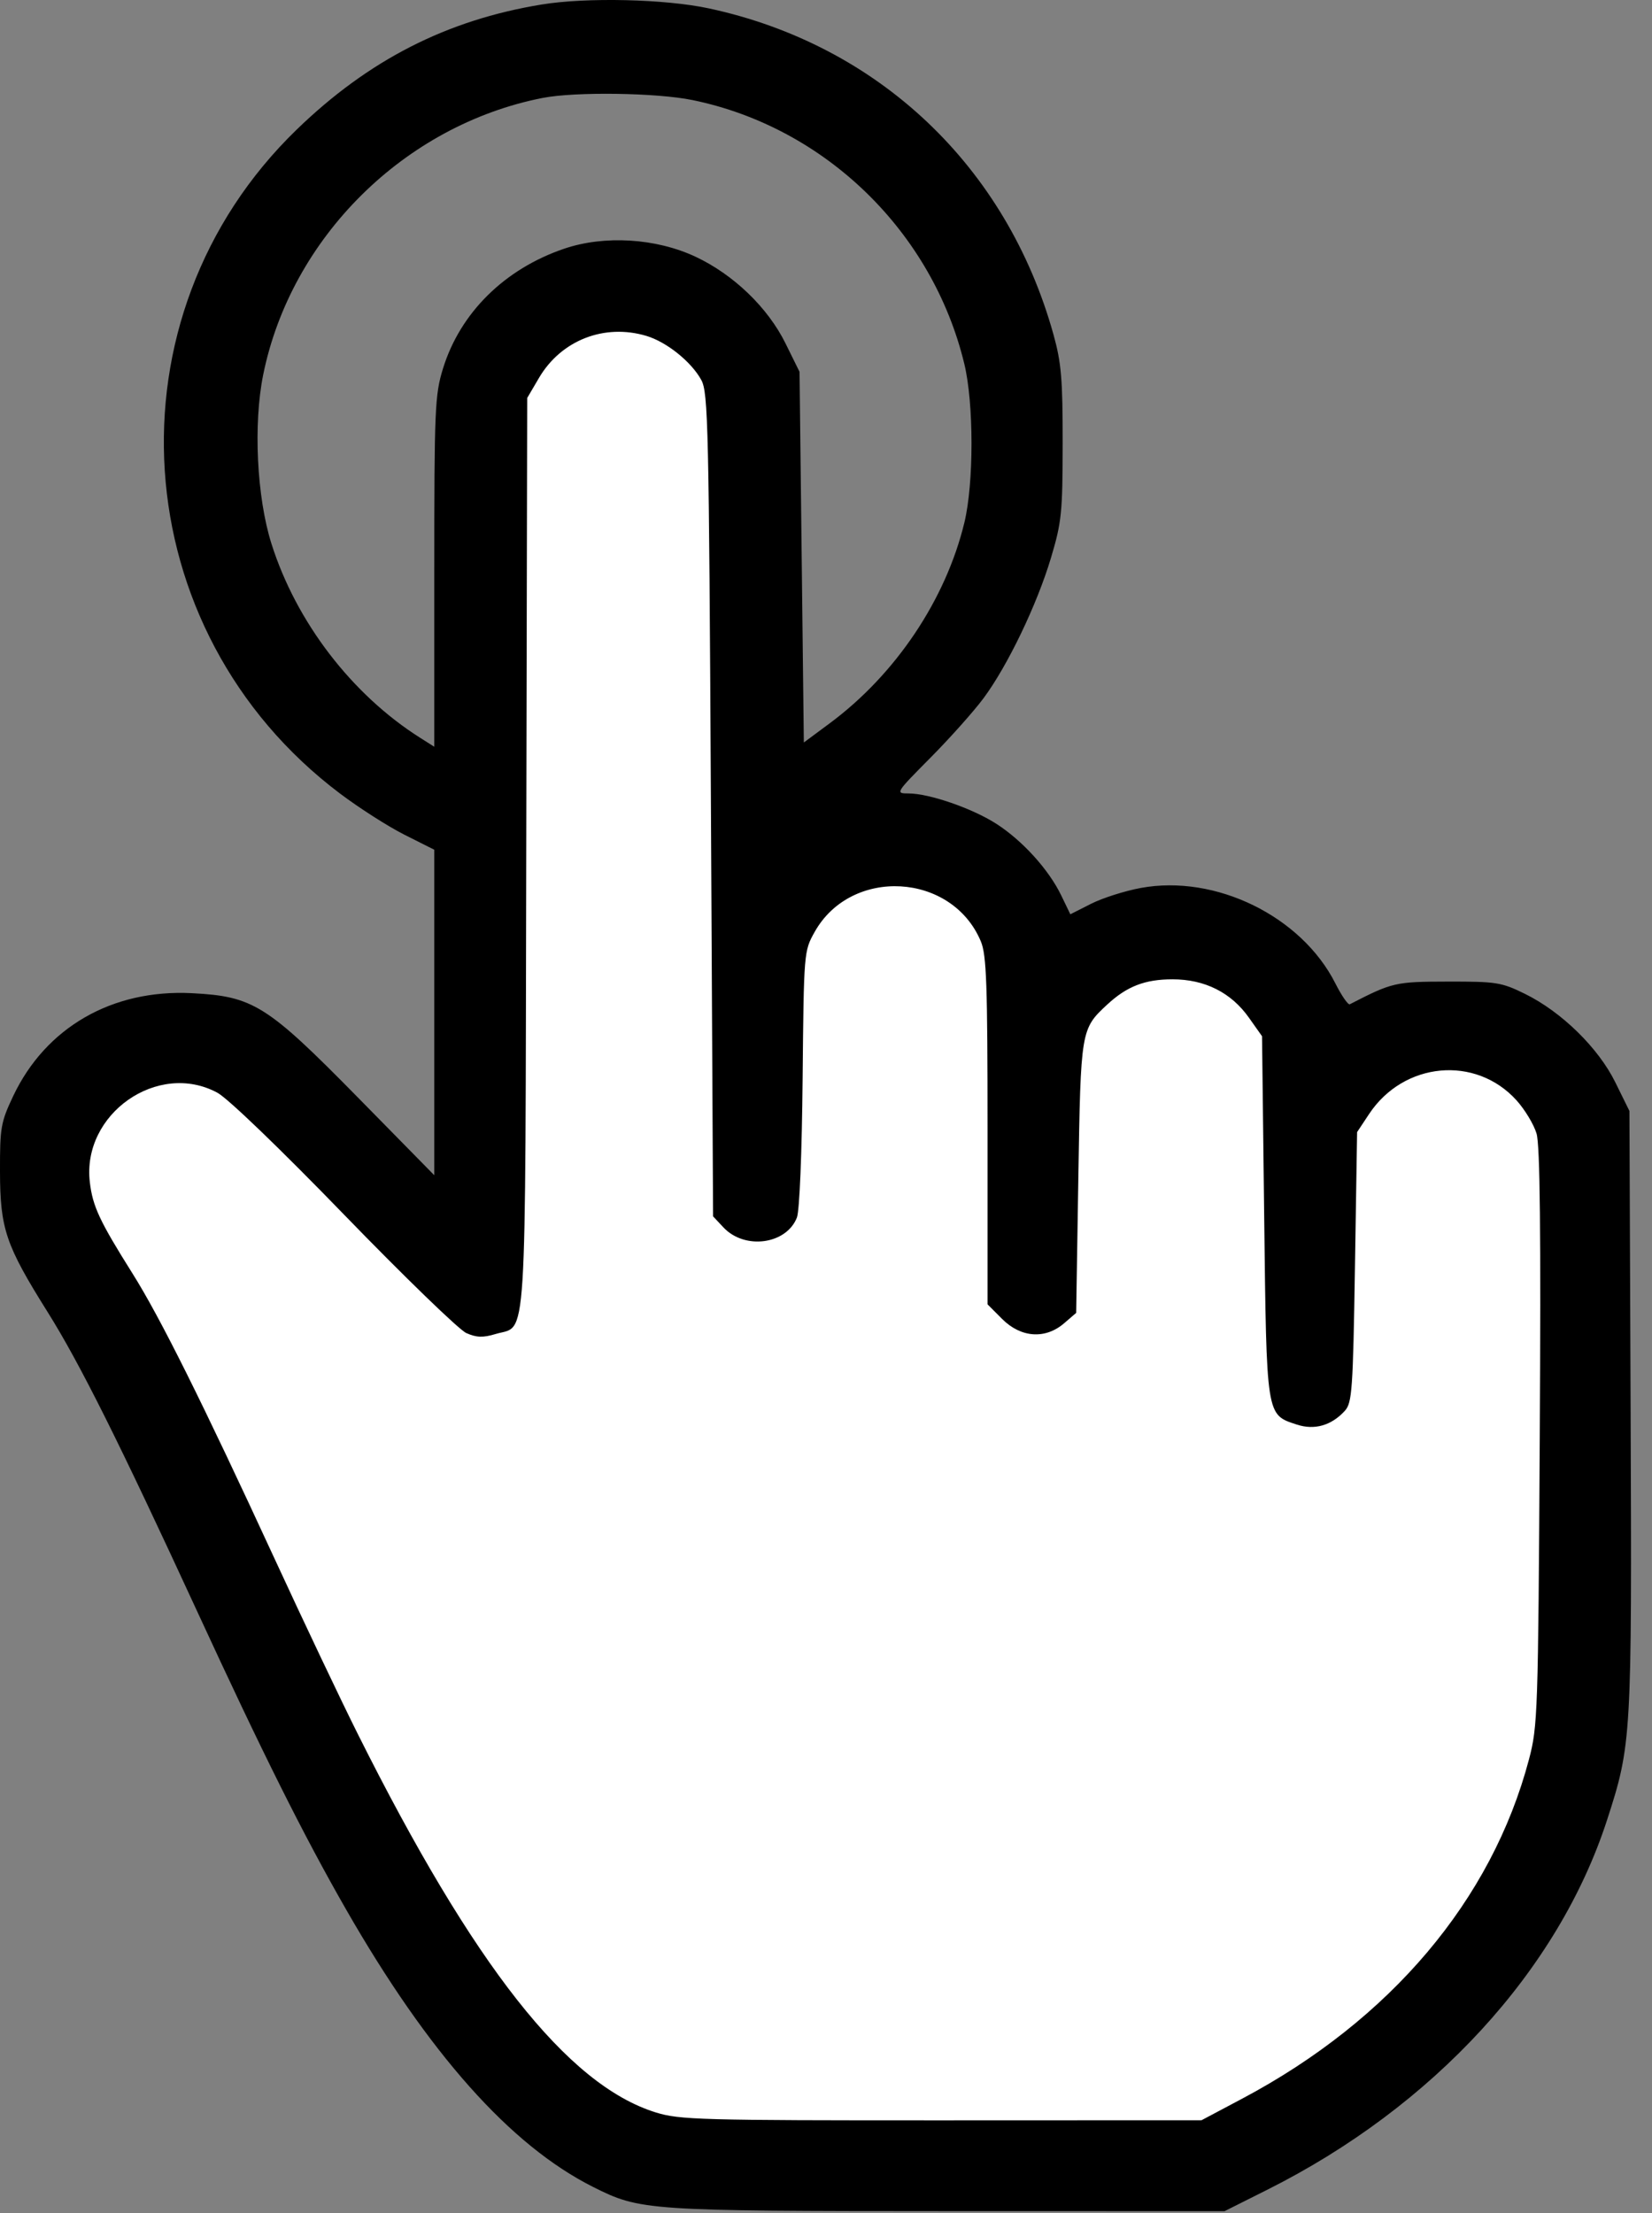
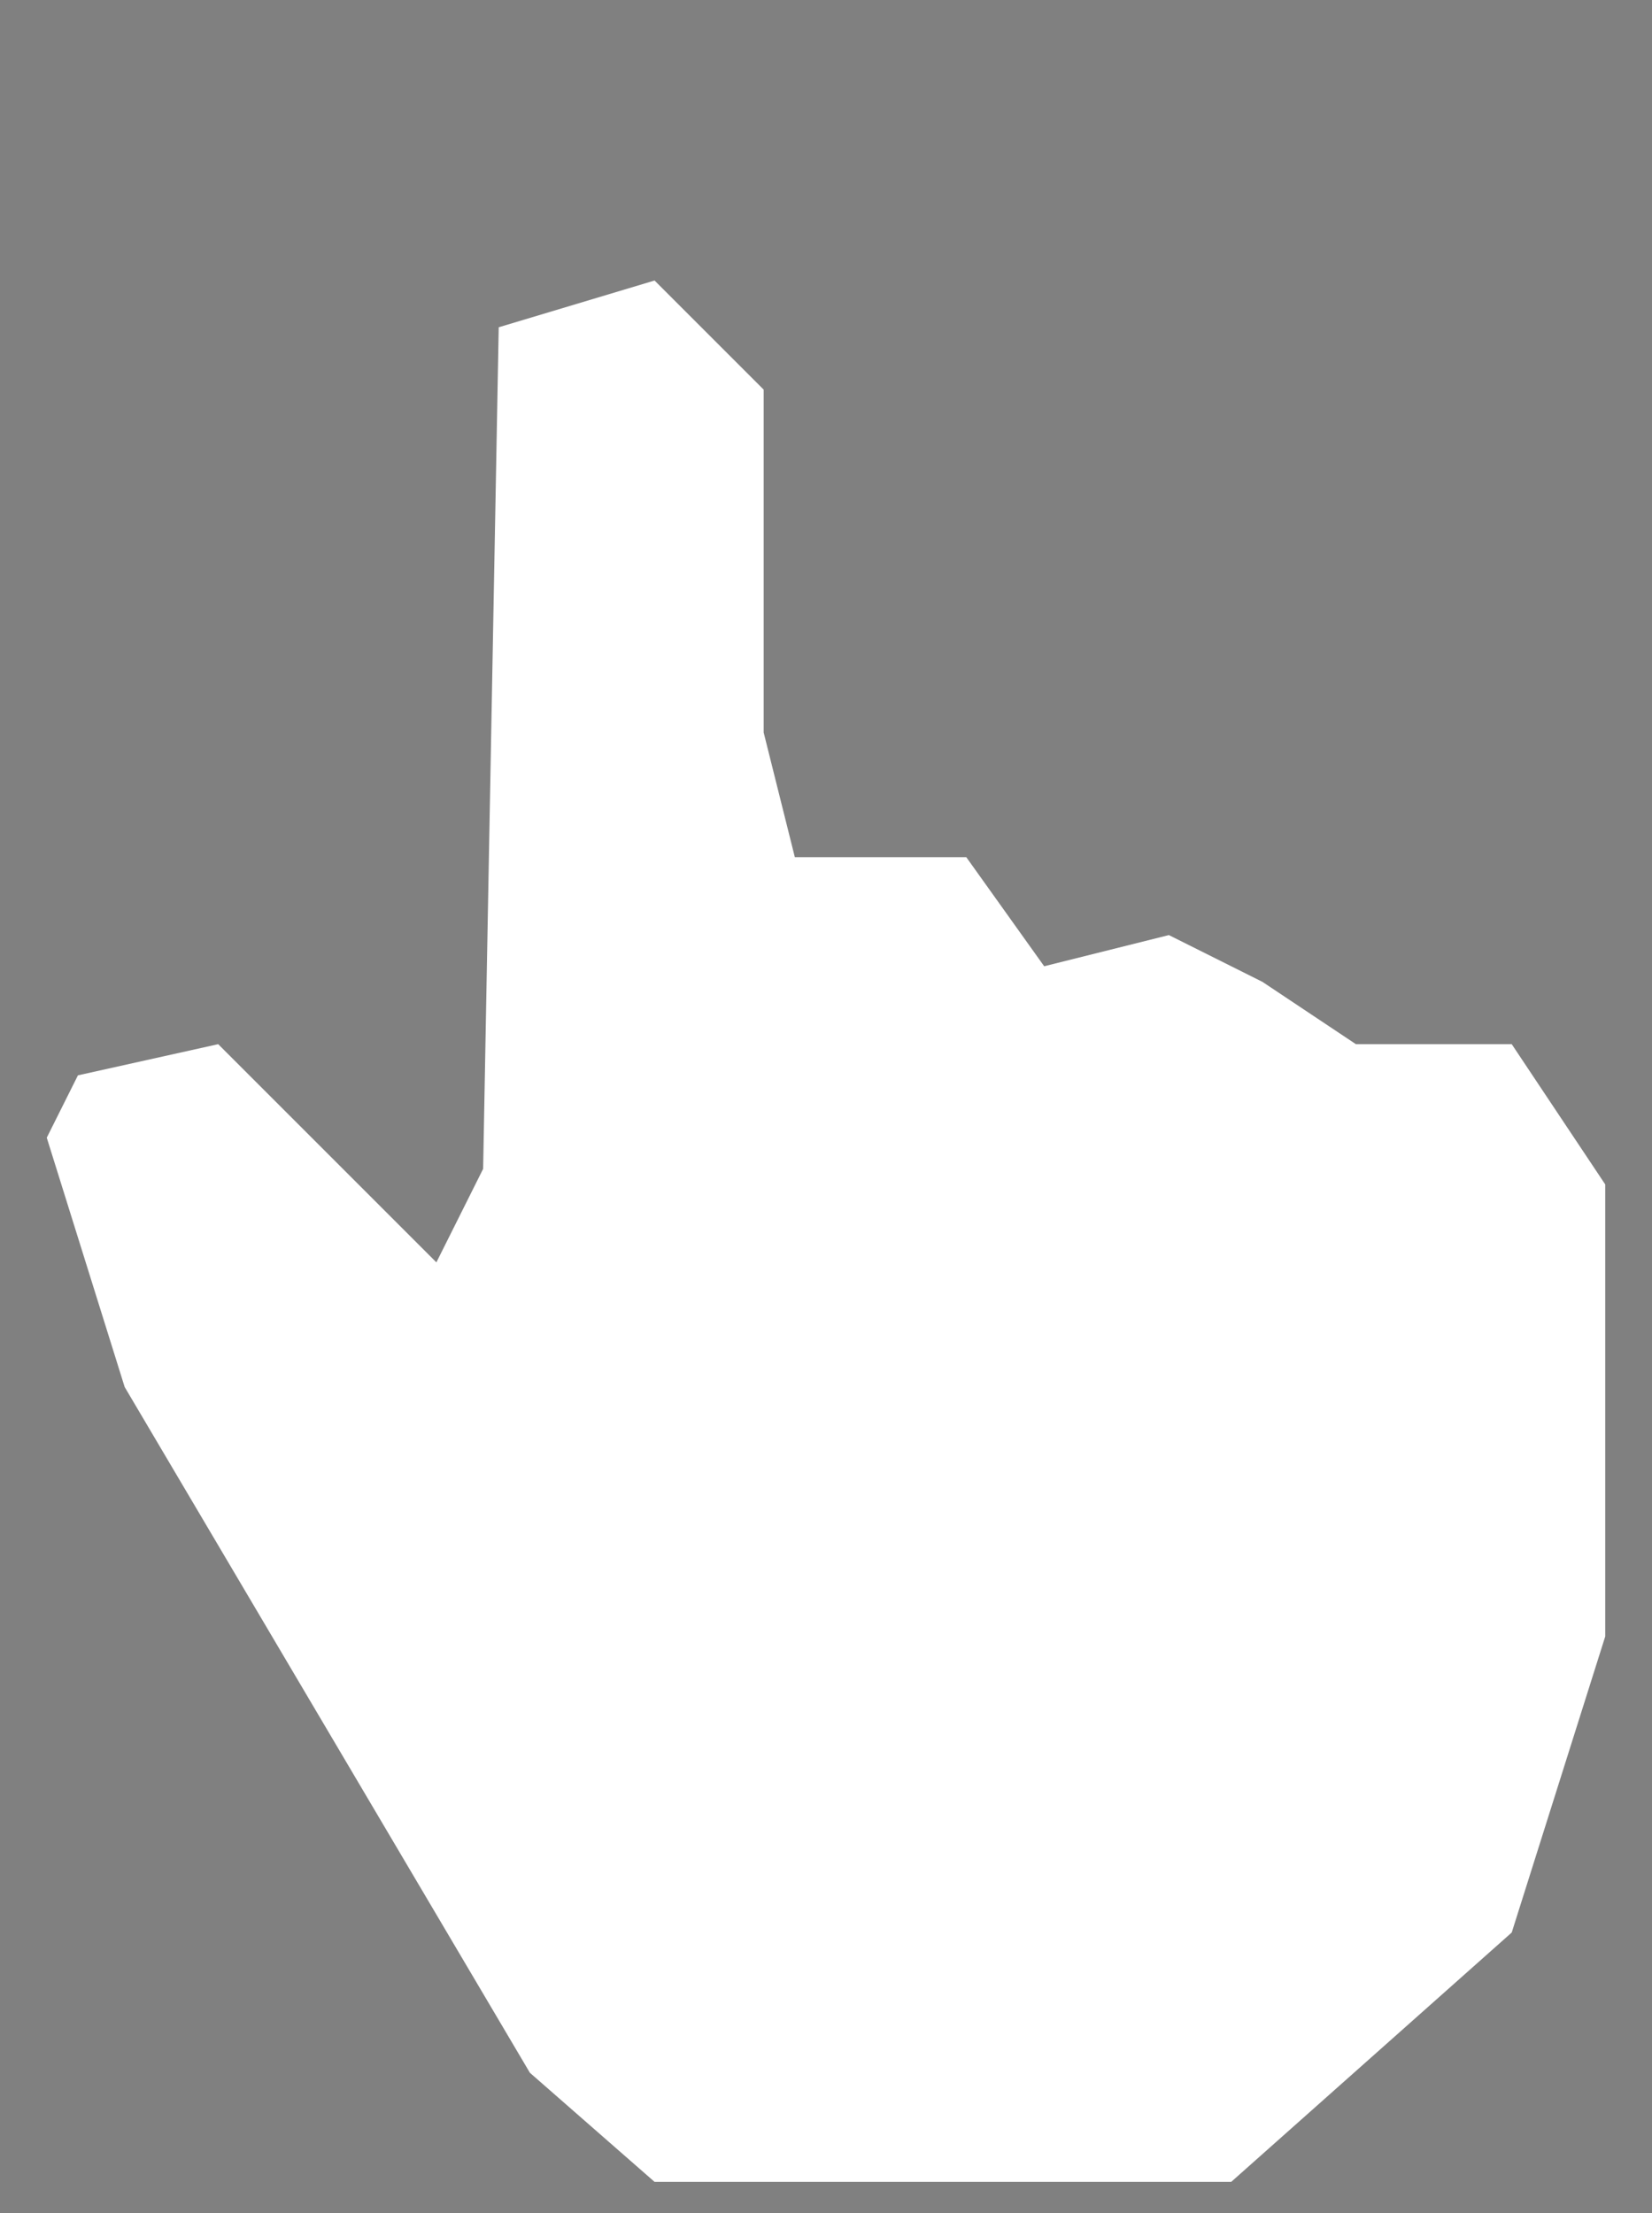
<svg xmlns="http://www.w3.org/2000/svg" width="53" height="71" viewBox="0 0 53 71" fill="none">
  <rect x="0" y="0" width="53" height="71" fill="#808080" stroke="none" />
  <path d="M7 33.5L14 40.5L15.5 37.5L16 10.5L21 9L24.5 12.5V23.5L25.5 27.5H31L33.5 31L37.5 30L40.5 31.5L43.5 33.5H48.5L51.5 38V52.5L48.5 62L39.5 70H21L17 66.5L4 44.5L1.5 36.5L2.5 34.5L7 33.5Z" fill="white" />
-   <path fill-rule="evenodd" clip-rule="evenodd" d="M17.377 0.145C14.333 0.643 11.825 1.924 9.517 4.159C3.316 10.165 3.973 20.234 10.908 25.459C11.525 25.924 12.457 26.52 12.981 26.783L13.933 27.262V32.484V37.705L11.472 35.2C8.561 32.239 8.123 31.964 6.154 31.864C3.599 31.734 1.467 32.962 0.424 35.163C0.026 36.003 -0.003 36.17 0 37.59C0.005 39.427 0.181 39.945 1.53 42.097C2.555 43.732 3.824 46.272 6.311 51.665C8.425 56.251 9.735 58.873 11.098 61.252C13.753 65.885 16.374 68.83 19.026 70.162C20.542 70.923 20.734 70.936 30.388 70.939L39.285 70.941L40.649 70.257C45.981 67.586 49.989 63.225 51.558 58.391C52.344 55.967 52.356 55.76 52.314 45.274L52.276 35.643L51.822 34.722C51.278 33.617 50.095 32.46 48.919 31.883C48.17 31.515 48.003 31.489 46.452 31.492C44.762 31.495 44.672 31.516 43.304 32.22C43.25 32.247 43.041 31.944 42.839 31.545C41.749 29.393 38.998 28.046 36.6 28.488C36.088 28.582 35.37 28.811 35.004 28.996L34.339 29.333L34.045 28.724C33.644 27.896 32.8 26.966 31.962 26.428C31.19 25.933 29.81 25.456 29.147 25.456C28.72 25.456 28.729 25.442 29.849 24.312C30.473 23.683 31.238 22.825 31.55 22.406C32.323 21.367 33.266 19.406 33.717 17.899C34.06 16.752 34.09 16.454 34.093 14.224C34.094 12.166 34.05 11.635 33.798 10.733C32.297 5.336 28.181 1.439 22.746 0.27C21.343 -0.032 18.819 -0.091 17.377 0.145ZM22.224 3.212C26.473 4.087 29.914 7.43 30.938 11.676C31.244 12.943 31.245 15.501 30.94 16.764C30.343 19.238 28.734 21.637 26.621 23.204L25.789 23.821L25.72 17.875L25.651 11.929L25.202 11.019C24.637 9.871 23.532 8.807 22.313 8.236C21.041 7.641 19.393 7.54 18.101 7.979C16.189 8.628 14.764 10.036 14.212 11.825C13.952 12.666 13.933 13.11 13.933 18.343V23.958L13.483 23.673C11.284 22.282 9.501 19.953 8.707 17.438C8.238 15.952 8.123 13.602 8.444 12.022C9.336 7.621 12.98 4.011 17.41 3.142C18.457 2.937 21.073 2.974 22.224 3.212ZM20.739 10.777C21.389 10.972 22.179 11.606 22.499 12.191C22.72 12.595 22.744 13.659 22.808 25.827L22.877 39.024L23.211 39.38C23.893 40.105 25.227 39.926 25.566 39.064C25.651 38.851 25.727 37.004 25.75 34.609C25.789 30.537 25.791 30.515 26.136 29.899C27.309 27.807 30.544 27.991 31.468 30.203C31.65 30.638 31.683 31.573 31.683 36.282V41.847L32.154 42.319C32.755 42.919 33.535 42.973 34.137 42.456L34.526 42.121L34.596 37.776C34.672 33.042 34.677 33.014 35.519 32.232C36.153 31.644 36.732 31.419 37.617 31.419C38.656 31.419 39.502 31.845 40.072 32.655L40.489 33.245L40.558 39.03C40.635 45.484 40.619 45.379 41.601 45.703C42.171 45.892 42.717 45.735 43.148 45.26C43.378 45.006 43.407 44.588 43.47 40.651L43.539 36.321L43.922 35.743C45.033 34.064 47.341 33.849 48.653 35.301C48.92 35.597 49.21 36.077 49.296 36.368C49.408 36.746 49.437 39.528 49.399 46.118C49.348 54.978 49.334 55.384 49.052 56.45C47.858 60.962 44.606 64.807 39.851 67.331L38.547 68.023L30.204 68.026C22.473 68.028 21.802 68.01 21.038 67.772C18.203 66.89 15.201 63.075 11.472 55.617C10.938 54.55 9.738 52.022 8.806 50.001C6.497 44.996 5.135 42.262 4.25 40.855C3.195 39.177 2.973 38.703 2.882 37.928C2.622 35.737 5.067 34.025 6.977 35.059C7.314 35.242 9.003 36.868 11.046 38.977C12.968 40.96 14.729 42.666 14.96 42.768C15.29 42.914 15.494 42.921 15.905 42.797C16.921 42.493 16.849 43.622 16.883 27.382L16.914 12.768L17.294 12.121C18.004 10.914 19.391 10.373 20.739 10.777Z" fill="black" />
</svg>